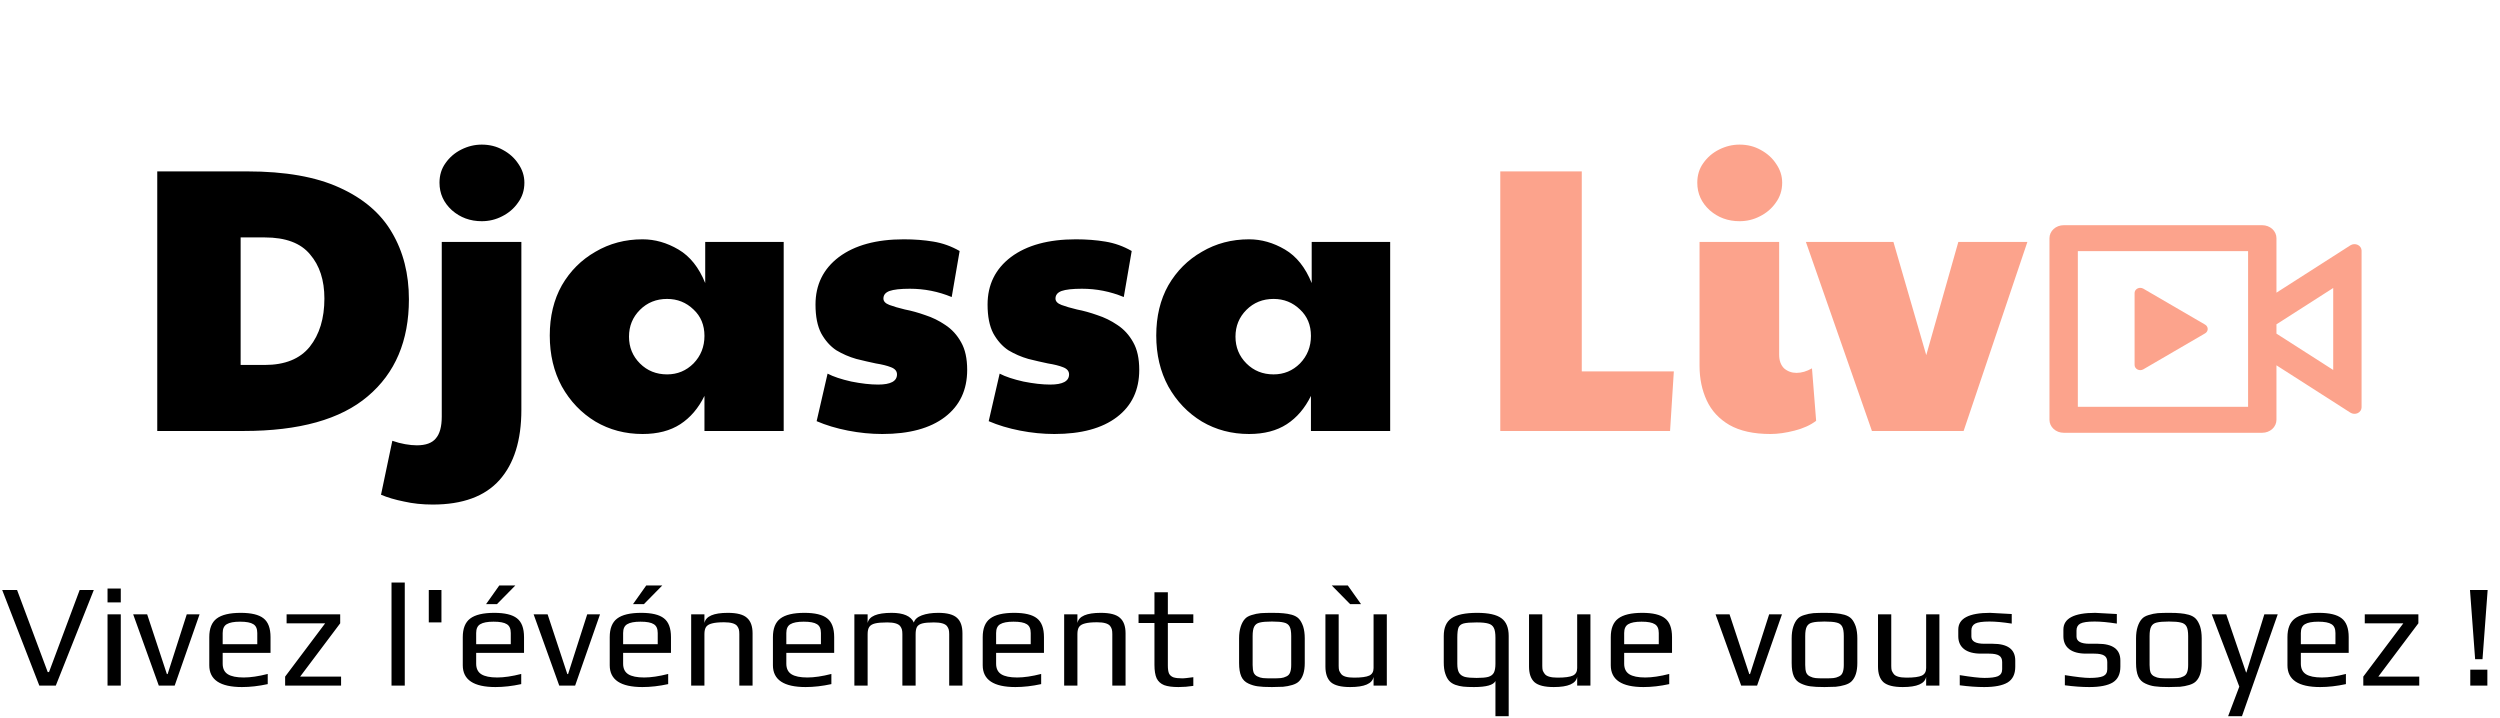
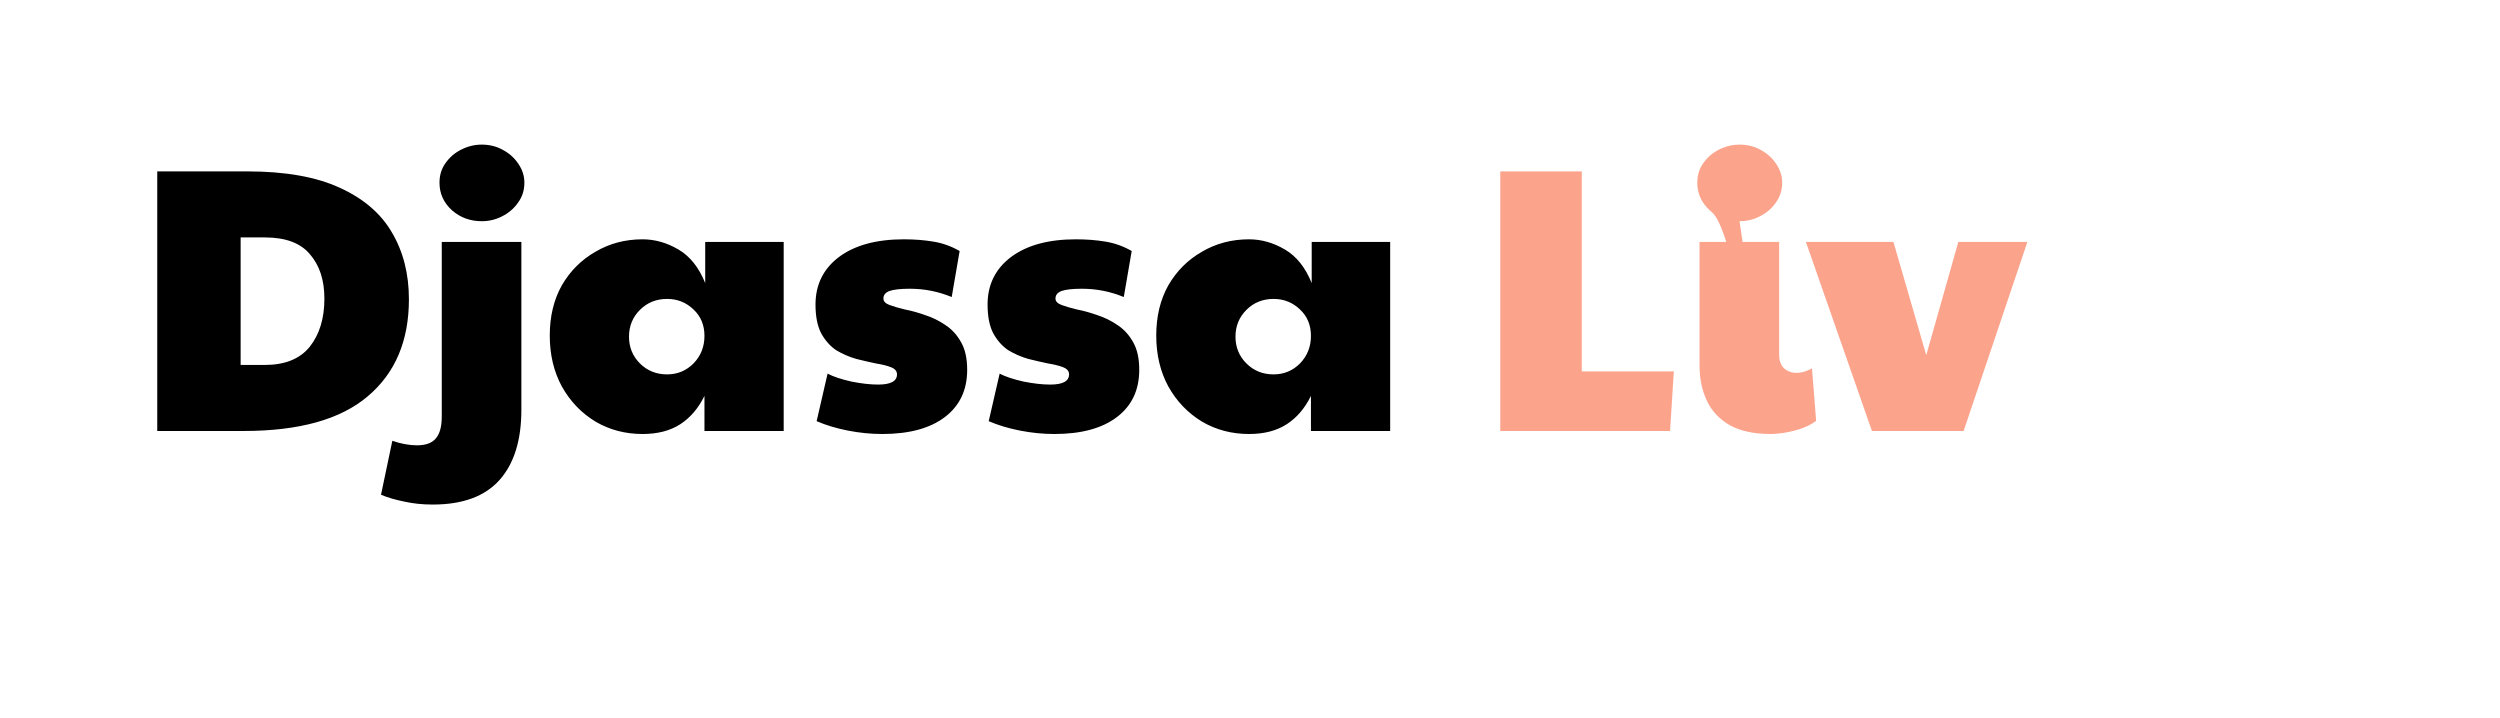
<svg xmlns="http://www.w3.org/2000/svg" width="1630" height="468" viewBox="0 0 1630 468" fill="none">
  <path d="M102.53 281V111.752H161.324C185.924 111.752 205.932 115.278 221.348 122.33C236.928 129.382 248.326 139.14 255.542 151.604C262.922 164.068 266.612 178.582 266.612 195.146C266.612 222.206 257.674 243.28 239.798 258.368C222.086 273.456 195.108 281 158.864 281H102.53ZM156.896 237.95H172.64C185.76 237.95 195.518 234.014 201.914 226.142C208.31 218.106 211.508 207.61 211.508 194.654C211.508 182.682 208.392 173.088 202.16 165.872C196.092 158.492 186.252 154.802 172.64 154.802H156.896V237.95ZM282.122 328.97C275.398 328.97 269.166 328.314 263.426 327.002C257.686 325.854 252.684 324.378 248.42 322.574L255.8 287.396C258.588 288.38 261.376 289.118 264.164 289.61C266.952 290.102 269.494 290.348 271.79 290.348C277.53 290.348 281.63 288.872 284.09 285.92C286.714 282.968 288.026 278.212 288.026 271.652V157.754H339.932V267.224C339.932 287.068 335.176 302.32 325.664 312.98C316.152 323.64 301.638 328.97 282.122 328.97ZM314.102 144.224C306.558 144.224 300.08 141.846 294.668 137.09C289.256 132.17 286.55 126.184 286.55 119.132C286.55 114.212 287.862 109.948 290.486 106.34C293.11 102.568 296.554 99.616 300.818 97.484C305.082 95.352 309.51 94.286 314.102 94.286C319.186 94.286 323.778 95.434 327.878 97.73C332.142 100.026 335.504 103.06 337.964 106.832C340.588 110.604 341.9 114.704 341.9 119.132C341.9 124.052 340.506 128.398 337.718 132.17C335.094 135.942 331.65 138.894 327.386 141.026C323.286 143.158 318.858 144.224 314.102 144.224ZM418.963 282.968C407.647 282.968 397.397 280.262 388.213 274.85C379.029 269.274 371.731 261.648 366.319 251.972C361.071 242.296 358.447 231.226 358.447 218.762C358.447 206.298 361.071 195.392 366.319 186.044C371.731 176.696 379.029 169.398 388.213 164.15C397.397 158.738 407.647 156.032 418.963 156.032C426.999 156.032 434.789 158.246 442.333 162.674C449.877 167.102 455.699 174.4 459.799 184.568V157.754H510.967V281H459.307V258.122C455.371 266.158 450.123 272.308 443.563 276.572C437.003 280.836 428.803 282.968 418.963 282.968ZM434.953 244.1C441.677 244.1 447.417 241.722 452.173 236.966C456.929 232.046 459.307 226.06 459.307 219.008C459.307 211.956 456.929 206.216 452.173 201.788C447.417 197.196 441.677 194.9 434.953 194.9C427.901 194.9 421.997 197.278 417.241 202.034C412.485 206.79 410.107 212.612 410.107 219.5C410.107 226.388 412.485 232.21 417.241 236.966C421.997 241.722 427.901 244.1 434.953 244.1ZM575.25 282.968C567.87 282.968 560.408 282.23 552.864 280.754C545.32 279.278 538.514 277.228 532.446 274.604L539.58 243.608C543.352 245.576 548.518 247.298 555.078 248.774C561.638 250.086 567.46 250.742 572.544 250.742C580.744 250.742 584.844 248.528 584.844 244.1C584.844 241.968 583.532 240.41 580.908 239.426C578.448 238.442 575.168 237.622 571.068 236.966C567.132 236.146 562.868 235.162 558.276 234.014C553.684 232.702 549.338 230.816 545.238 228.356C541.302 225.732 538.022 222.042 535.398 217.286C532.938 212.53 531.708 206.298 531.708 198.59C531.708 185.634 536.792 175.302 546.96 167.594C557.292 159.886 571.396 156.032 589.272 156.032C596.16 156.032 602.556 156.524 608.46 157.508C614.528 158.492 620.268 160.542 625.68 163.658L620.514 193.67C611.822 190.062 602.72 188.258 593.208 188.258C587.14 188.258 582.712 188.75 579.924 189.734C577.3 190.718 575.988 192.358 575.988 194.654C575.988 196.458 577.3 197.852 579.924 198.836C582.548 199.82 585.91 200.804 590.01 201.788C594.274 202.608 598.702 203.838 603.294 205.478C607.886 206.954 612.232 209.086 616.332 211.874C620.596 214.662 624.04 218.434 626.664 223.19C629.288 227.782 630.6 233.768 630.6 241.148C630.6 254.268 625.762 264.518 616.086 271.898C606.41 279.278 592.798 282.968 575.25 282.968ZM687.439 282.968C680.059 282.968 672.597 282.23 665.053 280.754C657.509 279.278 650.703 277.228 644.635 274.604L651.769 243.608C655.541 245.576 660.707 247.298 667.267 248.774C673.827 250.086 679.649 250.742 684.733 250.742C692.933 250.742 697.033 248.528 697.033 244.1C697.033 241.968 695.721 240.41 693.097 239.426C690.637 238.442 687.357 237.622 683.257 236.966C679.321 236.146 675.057 235.162 670.465 234.014C665.873 232.702 661.527 230.816 657.427 228.356C653.491 225.732 650.211 222.042 647.587 217.286C645.127 212.53 643.897 206.298 643.897 198.59C643.897 185.634 648.981 175.302 659.149 167.594C669.481 159.886 683.585 156.032 701.461 156.032C708.349 156.032 714.745 156.524 720.649 157.508C726.717 158.492 732.457 160.542 737.869 163.658L732.703 193.67C724.011 190.062 714.909 188.258 705.397 188.258C699.329 188.258 694.901 188.75 692.113 189.734C689.489 190.718 688.177 192.358 688.177 194.654C688.177 196.458 689.489 197.852 692.113 198.836C694.737 199.82 698.099 200.804 702.199 201.788C706.463 202.608 710.891 203.838 715.483 205.478C720.075 206.954 724.421 209.086 728.521 211.874C732.785 214.662 736.229 218.434 738.853 223.19C741.477 227.782 742.789 233.768 742.789 241.148C742.789 254.268 737.951 264.518 728.275 271.898C718.599 279.278 704.987 282.968 687.439 282.968ZM814.389 282.968C803.073 282.968 792.823 280.262 783.639 274.85C774.455 269.274 767.157 261.648 761.745 251.972C756.497 242.296 753.873 231.226 753.873 218.762C753.873 206.298 756.497 195.392 761.745 186.044C767.157 176.696 774.455 169.398 783.639 164.15C792.823 158.738 803.073 156.032 814.389 156.032C822.425 156.032 830.215 158.246 837.759 162.674C845.303 167.102 851.125 174.4 855.225 184.568V157.754H906.393V281H854.733V258.122C850.797 266.158 845.549 272.308 838.989 276.572C832.429 280.836 824.229 282.968 814.389 282.968ZM830.379 244.1C837.103 244.1 842.843 241.722 847.599 236.966C852.355 232.046 854.733 226.06 854.733 219.008C854.733 211.956 852.355 206.216 847.599 201.788C842.843 197.196 837.103 194.9 830.379 194.9C823.327 194.9 817.423 197.278 812.667 202.034C807.911 206.79 805.533 212.612 805.533 219.5C805.533 226.388 807.911 232.21 812.667 236.966C817.423 241.722 823.327 244.1 830.379 244.1Z" fill="black" />
-   <path d="M978.184 281V111.752H1031.32V242.132H1091.34L1088.88 281H978.184ZM1154.35 282.968C1143.36 282.968 1134.43 281 1127.54 277.064C1120.81 273.128 1115.89 267.798 1112.78 261.074C1109.66 254.35 1108.1 246.806 1108.1 238.442V157.754H1160.01V231.308C1160.01 235.08 1161.08 238.032 1163.21 240.164C1165.5 242.132 1168.21 243.116 1171.33 243.116C1174.61 243.116 1177.97 242.132 1181.41 240.164L1184.12 274.358C1180.51 277.146 1175.84 279.278 1170.1 280.754C1164.36 282.23 1159.11 282.968 1154.35 282.968ZM1134.18 144.224C1126.64 144.224 1120.16 141.846 1114.75 137.09C1109.33 132.17 1106.63 126.184 1106.63 119.132C1106.63 114.212 1107.94 109.948 1110.56 106.34C1113.19 102.568 1116.63 99.616 1120.9 97.484C1125.16 95.352 1129.59 94.286 1134.18 94.286C1139.26 94.286 1143.86 95.434 1147.96 97.73C1152.22 100.026 1155.58 103.06 1158.04 106.832C1160.67 110.604 1161.98 114.704 1161.98 119.132C1161.98 124.052 1160.58 128.398 1157.8 132.17C1155.17 135.942 1151.73 138.894 1147.46 141.026C1143.36 143.158 1138.94 144.224 1134.18 144.224ZM1220.5 281L1177.45 157.754H1234.52L1255.92 231.554L1276.83 157.754H1321.85L1280.28 281H1220.5Z" fill="#FCA38C" />
-   <path d="M1.44 384.696H11.136L31.104 438.168H31.968L51.936 384.696H61.152L36.384 447H25.632L1.44 384.696ZM70.113 383.736H78.753V392.76H70.113V383.736ZM70.113 400.536H78.753V447H70.113V400.536ZM86.826 400.536H95.946L108.81 439.512H109.29L121.77 400.536H130.122L113.898 447H103.53L86.826 400.536ZM157.76 447.96C143.552 447.96 136.448 443.224 136.448 433.752V415.416C136.448 409.784 138.048 405.752 141.248 403.32C144.512 400.824 149.76 399.576 156.992 399.576C163.84 399.576 168.768 400.76 171.776 403.128C174.848 405.496 176.384 409.592 176.384 415.416V425.688H145.184V432.696C145.184 435.896 146.304 438.2 148.544 439.608C150.784 441.016 154.24 441.72 158.911 441.72C163.328 441.72 168.544 440.952 174.56 439.416V446.04C168.672 447.32 163.072 447.96 157.76 447.96ZM167.744 420.024V412.728C167.744 409.912 166.88 407.992 165.152 406.968C163.488 405.88 160.608 405.336 156.512 405.336C152.544 405.336 149.664 405.88 147.872 406.968C146.08 407.992 145.184 409.912 145.184 412.728V420.024H167.744ZM185.903 441.144L212.015 406.392H186.863V400.536H221.807V406.392L195.695 441.144H222.383V447H185.903V441.144ZM255.269 379.8H263.909V447H255.269V379.8ZM279.566 384.696H287.822V405.816H279.566V384.696ZM323.041 447.96C308.833 447.96 301.729 443.224 301.729 433.752V415.416C301.729 409.784 303.329 405.752 306.529 403.32C309.793 400.824 315.041 399.576 322.273 399.576C329.121 399.576 334.049 400.76 337.057 403.128C340.129 405.496 341.665 409.592 341.665 415.416V425.688H310.465V432.696C310.465 435.896 311.585 438.2 313.825 439.608C316.065 441.016 319.521 441.72 324.193 441.72C328.609 441.72 333.825 440.952 339.841 439.416V446.04C333.953 447.32 328.353 447.96 323.041 447.96ZM333.025 420.024V412.728C333.025 409.912 332.161 407.992 330.433 406.968C328.769 405.88 325.889 405.336 321.793 405.336C317.825 405.336 314.945 405.88 313.153 406.968C311.361 407.992 310.465 409.912 310.465 412.728V420.024H333.025ZM325.537 381.72H336.001L324.001 393.912H316.897L325.537 381.72ZM347.92 400.536H357.04L369.904 439.512H370.384L382.864 400.536H391.216L374.992 447H364.624L347.92 400.536ZM418.853 447.96C404.645 447.96 397.541 443.224 397.541 433.752V415.416C397.541 409.784 399.141 405.752 402.341 403.32C405.605 400.824 410.853 399.576 418.085 399.576C424.933 399.576 429.861 400.76 432.869 403.128C435.941 405.496 437.477 409.592 437.477 415.416V425.688H406.277V432.696C406.277 435.896 407.397 438.2 409.637 439.608C411.877 441.016 415.333 441.72 420.005 441.72C424.421 441.72 429.637 440.952 435.653 439.416V446.04C429.765 447.32 424.165 447.96 418.853 447.96ZM428.837 420.024V412.728C428.837 409.912 427.973 407.992 426.245 406.968C424.581 405.88 421.701 405.336 417.605 405.336C413.637 405.336 410.757 405.88 408.965 406.968C407.173 407.992 406.277 409.912 406.277 412.728V420.024H428.837ZM421.349 381.72H431.813L419.813 393.912H412.709L421.349 381.72ZM450.644 400.536H459.284V406.2C460.18 401.784 465.268 399.576 474.548 399.576C480.5 399.576 484.66 400.664 487.028 402.84C489.46 404.952 490.676 408.312 490.676 412.92V447H482.036V413.4C482.036 412.184 481.94 411.192 481.748 410.424C481.556 409.656 481.172 408.888 480.596 408.12C479.316 406.52 476.468 405.72 472.052 405.72C468.66 405.72 466.036 405.976 464.18 406.488C462.388 406.936 461.108 407.704 460.34 408.792C459.636 409.88 459.284 411.416 459.284 413.4V447H450.644V400.536ZM525.26 447.96C511.052 447.96 503.948 443.224 503.948 433.752V415.416C503.948 409.784 505.548 405.752 508.748 403.32C512.012 400.824 517.26 399.576 524.492 399.576C531.34 399.576 536.268 400.76 539.276 403.128C542.348 405.496 543.884 409.592 543.884 415.416V425.688H512.684V432.696C512.684 435.896 513.804 438.2 516.044 439.608C518.284 441.016 521.74 441.72 526.411 441.72C530.828 441.72 536.044 440.952 542.06 439.416V446.04C536.172 447.32 530.572 447.96 525.26 447.96ZM535.244 420.024V412.728C535.244 409.912 534.38 407.992 532.652 406.968C530.988 405.88 528.108 405.336 524.012 405.336C520.044 405.336 517.164 405.88 515.372 406.968C513.58 407.992 512.684 409.912 512.684 412.728V420.024H535.244ZM557.051 400.536H565.691V406.2C566.587 401.784 571.803 399.576 581.339 399.576C589.083 399.576 593.915 401.688 595.835 405.912C596.411 403.864 598.139 402.296 601.019 401.208C603.963 400.12 607.547 399.576 611.771 399.576C617.531 399.576 621.595 400.664 623.963 402.84C626.331 404.952 627.515 408.312 627.515 412.92V447H618.875V413.496C618.875 412.28 618.779 411.288 618.587 410.52C618.395 409.752 618.011 408.984 617.435 408.216C616.155 406.616 613.307 405.816 608.891 405.816C605.499 405.816 602.971 406.04 601.307 406.488C599.643 406.936 598.491 407.704 597.851 408.792C597.275 409.88 596.987 411.448 596.987 413.496V447H588.347V413.496C588.347 412.28 588.251 411.288 588.059 410.52C587.867 409.752 587.483 408.984 586.907 408.216C585.627 406.616 582.811 405.816 578.459 405.816C574.939 405.816 572.283 406.04 570.491 406.488C568.699 406.936 567.451 407.704 566.747 408.792C566.043 409.816 565.691 411.384 565.691 413.496V447H557.051V400.536ZM662.041 447.96C647.833 447.96 640.729 443.224 640.729 433.752V415.416C640.729 409.784 642.329 405.752 645.529 403.32C648.793 400.824 654.041 399.576 661.273 399.576C668.121 399.576 673.049 400.76 676.057 403.128C679.129 405.496 680.665 409.592 680.665 415.416V425.688H649.465V432.696C649.465 435.896 650.585 438.2 652.825 439.608C655.065 441.016 658.521 441.72 663.193 441.72C667.609 441.72 672.825 440.952 678.841 439.416V446.04C672.953 447.32 667.353 447.96 662.041 447.96ZM672.025 420.024V412.728C672.025 409.912 671.161 407.992 669.433 406.968C667.769 405.88 664.889 405.336 660.793 405.336C656.825 405.336 653.945 405.88 652.153 406.968C650.361 407.992 649.465 409.912 649.465 412.728V420.024H672.025ZM693.832 400.536H702.472V406.2C703.368 401.784 708.456 399.576 717.736 399.576C723.688 399.576 727.848 400.664 730.216 402.84C732.648 404.952 733.864 408.312 733.864 412.92V447H725.224V413.4C725.224 412.184 725.128 411.192 724.936 410.424C724.744 409.656 724.36 408.888 723.784 408.12C722.504 406.52 719.656 405.72 715.24 405.72C711.848 405.72 709.224 405.976 707.368 406.488C705.576 406.936 704.296 407.704 703.528 408.792C702.824 409.88 702.472 411.416 702.472 413.4V447H693.832V400.536ZM768.351 447.96C764.383 447.96 761.279 447.544 759.039 446.712C756.799 445.816 755.167 444.344 754.143 442.296C753.183 440.184 752.703 437.24 752.703 433.464V406.2H742.335V400.536H752.703V386.136H761.439V400.536H778.047V406.2H761.439V433.944C761.439 436.248 761.695 437.976 762.207 439.128C762.783 440.28 763.743 441.112 765.087 441.624C766.495 442.072 768.511 442.296 771.135 442.296C771.967 442.296 774.271 442.04 778.047 441.528V447.192C774.783 447.704 771.551 447.96 768.351 447.96ZM829.293 447.96C825.197 447.96 822.125 447.8 820.077 447.48C818.029 447.224 815.981 446.616 813.933 445.656C811.821 444.696 810.285 443.16 809.325 441.048C808.365 438.872 807.885 435.96 807.885 432.312V416.184C807.885 413.304 808.237 410.776 808.941 408.6C809.645 406.424 810.573 404.728 811.725 403.512C812.685 402.424 814.125 401.592 816.045 401.016C818.029 400.376 820.045 399.96 822.093 399.768C824.397 399.64 826.797 399.576 829.293 399.576C832.621 399.576 835.117 399.672 836.781 399.864C838.509 399.992 840.333 400.312 842.253 400.824C844.237 401.4 845.773 402.264 846.861 403.416C847.949 404.568 848.877 406.232 849.645 408.408C850.349 410.648 850.701 413.24 850.701 416.184V432.312C850.701 437.752 849.453 441.72 846.957 444.216C845.933 445.24 844.461 446.04 842.541 446.616C840.621 447.192 838.637 447.576 836.589 447.768C834.157 447.896 831.725 447.96 829.293 447.96ZM829.293 442.296C831.981 442.296 833.933 442.232 835.149 442.104C836.365 441.976 837.549 441.624 838.701 441.048C839.853 440.536 840.653 439.704 841.101 438.552C841.613 437.336 841.869 435.672 841.869 433.56V414.744C841.869 411.864 841.517 409.784 840.813 408.504C840.109 407.16 838.893 406.296 837.165 405.912C835.501 405.464 832.877 405.24 829.293 405.24C825.709 405.24 823.053 405.464 821.325 405.912C819.661 406.296 818.477 407.16 817.773 408.504C817.069 409.784 816.717 411.864 816.717 414.744V433.56C816.717 435.672 816.941 437.336 817.389 438.552C817.901 439.704 818.733 440.536 819.885 441.048C821.037 441.624 822.221 441.976 823.437 442.104C824.653 442.232 826.605 442.296 829.293 442.296ZM880.304 447.96C874.352 447.96 870.16 446.904 867.728 444.792C865.36 442.616 864.176 439.224 864.176 434.616V400.536H872.816V434.136C872.816 435.352 872.912 436.344 873.104 437.112C873.36 437.816 873.776 438.552 874.352 439.32C875.504 440.984 878.32 441.816 882.8 441.816C887.536 441.816 890.864 441.368 892.784 440.472C894.64 439.576 895.568 437.944 895.568 435.576V400.536H904.208V447H895.568V441.336C894.736 445.752 889.648 447.96 880.304 447.96ZM868.304 381.72H878.768L887.408 393.912H880.304L868.304 381.72ZM975.028 444.024C973.748 446.648 969.076 447.96 961.012 447.96C958.068 447.96 955.732 447.864 954.004 447.672C952.276 447.48 950.58 447.096 948.916 446.52C947.188 445.88 945.812 444.984 944.788 443.832C943.764 442.68 942.932 441.112 942.292 439.128C941.652 437.208 941.332 434.776 941.332 431.832V414.648C941.332 409.272 942.996 405.432 946.324 403.128C949.716 400.76 955.316 399.576 963.124 399.576C970.548 399.576 975.828 400.76 978.964 403.128C982.1 405.432 983.668 409.272 983.668 414.648V466.968H975.028V444.024ZM962.74 442.008C966.132 442.008 968.66 441.784 970.324 441.336C972.052 440.824 973.268 439.928 973.972 438.648C974.676 437.304 975.028 435.352 975.028 432.792V415.8C975.028 412.856 974.676 410.712 973.972 409.368C973.268 407.96 972.084 407.032 970.42 406.584C968.756 406.072 966.228 405.816 962.836 405.816C958.868 405.816 956.02 406.04 954.292 406.488C952.628 406.936 951.508 407.832 950.932 409.176C950.42 410.52 950.164 412.728 950.164 415.8V432.792C950.164 435.416 950.548 437.368 951.316 438.648C952.084 439.928 953.332 440.824 955.06 441.336C956.852 441.784 959.412 442.008 962.74 442.008ZM1013.05 447.96C1007.1 447.96 1002.91 446.904 1000.48 444.792C998.11 442.616 996.926 439.224 996.926 434.616V400.536H1005.57V434.136C1005.57 435.352 1005.66 436.344 1005.85 437.112C1006.11 437.816 1006.53 438.552 1007.1 439.32C1008.25 440.984 1011.07 441.816 1015.55 441.816C1020.29 441.816 1023.61 441.368 1025.53 440.472C1027.39 439.576 1028.32 437.944 1028.32 435.576V400.536H1036.96V447H1028.32V441.336C1027.49 445.752 1022.4 447.96 1013.05 447.96ZM1071.54 447.96C1057.33 447.96 1050.23 443.224 1050.23 433.752V415.416C1050.23 409.784 1051.83 405.752 1055.03 403.32C1058.29 400.824 1063.54 399.576 1070.77 399.576C1077.62 399.576 1082.55 400.76 1085.56 403.128C1088.63 405.496 1090.16 409.592 1090.16 415.416V425.688H1058.96V432.696C1058.96 435.896 1060.08 438.2 1062.32 439.608C1064.56 441.016 1068.02 441.72 1072.69 441.72C1077.11 441.72 1082.32 440.952 1088.34 439.416V446.04C1082.45 447.32 1076.85 447.96 1071.54 447.96ZM1081.52 420.024V412.728C1081.52 409.912 1080.66 407.992 1078.93 406.968C1077.27 405.88 1074.39 405.336 1070.29 405.336C1066.32 405.336 1063.44 405.88 1061.65 406.968C1059.86 407.992 1058.96 409.912 1058.96 412.728V420.024H1081.52ZM1118.54 400.536H1127.66L1140.53 439.512H1141.01L1153.49 400.536H1161.84L1145.62 447H1135.25L1118.54 400.536ZM1189.57 447.96C1185.48 447.96 1182.41 447.8 1180.36 447.48C1178.31 447.224 1176.26 446.616 1174.21 445.656C1172.1 444.696 1170.57 443.16 1169.61 441.048C1168.65 438.872 1168.17 435.96 1168.17 432.312V416.184C1168.17 413.304 1168.52 410.776 1169.22 408.6C1169.93 406.424 1170.85 404.728 1172.01 403.512C1172.97 402.424 1174.41 401.592 1176.33 401.016C1178.31 400.376 1180.33 399.96 1182.37 399.768C1184.68 399.64 1187.08 399.576 1189.57 399.576C1192.9 399.576 1195.4 399.672 1197.06 399.864C1198.79 399.992 1200.61 400.312 1202.53 400.824C1204.52 401.4 1206.05 402.264 1207.14 403.416C1208.23 404.568 1209.16 406.232 1209.93 408.408C1210.63 410.648 1210.98 413.24 1210.98 416.184V432.312C1210.98 437.752 1209.73 441.72 1207.24 444.216C1206.21 445.24 1204.74 446.04 1202.82 446.616C1200.9 447.192 1198.92 447.576 1196.87 447.768C1194.44 447.896 1192.01 447.96 1189.57 447.96ZM1189.57 442.296C1192.26 442.296 1194.21 442.232 1195.43 442.104C1196.65 441.976 1197.83 441.624 1198.98 441.048C1200.13 440.536 1200.93 439.704 1201.38 438.552C1201.89 437.336 1202.15 435.672 1202.15 433.56V414.744C1202.15 411.864 1201.8 409.784 1201.09 408.504C1200.39 407.16 1199.17 406.296 1197.45 405.912C1195.78 405.464 1193.16 405.24 1189.57 405.24C1185.99 405.24 1183.33 405.464 1181.61 405.912C1179.94 406.296 1178.76 407.16 1178.05 408.504C1177.35 409.784 1177 411.864 1177 414.744V433.56C1177 435.672 1177.22 437.336 1177.67 438.552C1178.18 439.704 1179.01 440.536 1180.17 441.048C1181.32 441.624 1182.5 441.976 1183.72 442.104C1184.93 442.232 1186.89 442.296 1189.57 442.296ZM1240.58 447.96C1234.63 447.96 1230.44 446.904 1228.01 444.792C1225.64 442.616 1224.46 439.224 1224.46 434.616V400.536H1233.1V434.136C1233.1 435.352 1233.19 436.344 1233.38 437.112C1233.64 437.816 1234.06 438.552 1234.63 439.32C1235.78 440.984 1238.6 441.816 1243.08 441.816C1247.82 441.816 1251.14 441.368 1253.06 440.472C1254.92 439.576 1255.85 437.944 1255.85 435.576V400.536H1264.49V447H1255.85V441.336C1255.02 445.752 1249.93 447.96 1240.58 447.96ZM1293.7 447.96C1288.77 447.96 1283.46 447.576 1277.76 446.808V440.184C1285.25 441.4 1290.62 442.008 1293.89 442.008C1297.98 442.008 1300.93 441.624 1302.72 440.856C1304.51 440.024 1305.41 438.52 1305.41 436.344V431.64C1305.41 429.656 1304.74 428.248 1303.39 427.416C1302.05 426.584 1299.87 426.168 1296.86 426.168H1291.58C1286.78 426.168 1283.1 425.176 1280.54 423.192C1278.05 421.208 1276.8 418.424 1276.8 414.84V410.52C1276.8 403.224 1283.71 399.576 1297.54 399.576C1298.56 399.576 1303.26 399.832 1311.65 400.344V406.584C1305.95 405.688 1301.12 405.24 1297.15 405.24C1292.61 405.24 1289.5 405.688 1287.84 406.584C1286.18 407.48 1285.34 408.984 1285.34 411.096V415.032C1285.34 418.168 1288.19 419.736 1293.89 419.736H1299.26C1309.06 419.736 1313.95 423.384 1313.95 430.68V434.712C1313.95 439.512 1312.29 442.936 1308.96 444.984C1305.63 446.968 1300.54 447.96 1293.7 447.96ZM1362.23 447.96C1357.3 447.96 1351.99 447.576 1346.29 446.808V440.184C1353.78 441.4 1359.16 442.008 1362.42 442.008C1366.52 442.008 1369.46 441.624 1371.25 440.856C1373.04 440.024 1373.94 438.52 1373.94 436.344V431.64C1373.94 429.656 1373.27 428.248 1371.92 427.416C1370.58 426.584 1368.4 426.168 1365.4 426.168H1360.12C1355.32 426.168 1351.64 425.176 1349.08 423.192C1346.58 421.208 1345.33 418.424 1345.33 414.84V410.52C1345.33 403.224 1352.24 399.576 1366.07 399.576C1367.09 399.576 1371.8 399.832 1380.18 400.344V406.584C1374.48 405.688 1369.65 405.24 1365.68 405.24C1361.14 405.24 1358.04 405.688 1356.37 406.584C1354.71 407.48 1353.88 408.984 1353.88 411.096V415.032C1353.88 418.168 1356.72 419.736 1362.42 419.736H1367.8C1377.59 419.736 1382.48 423.384 1382.48 430.68V434.712C1382.48 439.512 1380.82 442.936 1377.49 444.984C1374.16 446.968 1369.08 447.96 1362.23 447.96ZM1414.11 447.96C1410.01 447.96 1406.94 447.8 1404.89 447.48C1402.84 447.224 1400.79 446.616 1398.75 445.656C1396.63 444.696 1395.1 443.16 1394.14 441.048C1393.18 438.872 1392.7 435.96 1392.7 432.312V416.184C1392.7 413.304 1393.05 410.776 1393.75 408.6C1394.46 406.424 1395.39 404.728 1396.54 403.512C1397.5 402.424 1398.94 401.592 1400.86 401.016C1402.84 400.376 1404.86 399.96 1406.91 399.768C1409.21 399.64 1411.61 399.576 1414.11 399.576C1417.43 399.576 1419.93 399.672 1421.59 399.864C1423.32 399.992 1425.15 400.312 1427.07 400.824C1429.05 401.4 1430.59 402.264 1431.67 403.416C1432.76 404.568 1433.69 406.232 1434.46 408.408C1435.16 410.648 1435.51 413.24 1435.51 416.184V432.312C1435.51 437.752 1434.27 441.72 1431.77 444.216C1430.75 445.24 1429.27 446.04 1427.35 446.616C1425.43 447.192 1423.45 447.576 1421.4 447.768C1418.97 447.896 1416.54 447.96 1414.11 447.96ZM1414.11 442.296C1416.79 442.296 1418.75 442.232 1419.96 442.104C1421.18 441.976 1422.36 441.624 1423.51 441.048C1424.67 440.536 1425.47 439.704 1425.91 438.552C1426.43 437.336 1426.68 435.672 1426.68 433.56V414.744C1426.68 411.864 1426.33 409.784 1425.63 408.504C1424.92 407.16 1423.71 406.296 1421.98 405.912C1420.31 405.464 1417.69 405.24 1414.11 405.24C1410.52 405.24 1407.87 405.464 1406.14 405.912C1404.47 406.296 1403.29 407.16 1402.59 408.504C1401.88 409.784 1401.53 411.864 1401.53 414.744V433.56C1401.53 435.672 1401.75 437.336 1402.2 438.552C1402.71 439.704 1403.55 440.536 1404.7 441.048C1405.85 441.624 1407.03 441.976 1408.25 442.104C1409.47 442.232 1411.42 442.296 1414.11 442.296ZM1460.03 447.672L1442.08 400.536H1451.48L1464.44 438.456H1464.64L1476.35 400.536H1485.08L1461.76 466.968H1452.73L1460.03 447.672ZM1512.73 447.96C1498.52 447.96 1491.42 443.224 1491.42 433.752V415.416C1491.42 409.784 1493.02 405.752 1496.22 403.32C1499.48 400.824 1504.73 399.576 1511.96 399.576C1518.81 399.576 1523.74 400.76 1526.74 403.128C1529.82 405.496 1531.35 409.592 1531.35 415.416V425.688H1500.15V432.696C1500.15 435.896 1501.27 438.2 1503.51 439.608C1505.75 441.016 1509.21 441.72 1513.88 441.72C1518.3 441.72 1523.51 440.952 1529.53 439.416V446.04C1523.64 447.32 1518.04 447.96 1512.73 447.96ZM1522.71 420.024V412.728C1522.71 409.912 1521.85 407.992 1520.12 406.968C1518.46 405.88 1515.58 405.336 1511.48 405.336C1507.51 405.336 1504.63 405.88 1502.84 406.968C1501.05 407.992 1500.15 409.912 1500.15 412.728V420.024H1522.71ZM1540.87 441.144L1566.98 406.392H1541.83V400.536H1576.78V406.392L1550.66 441.144H1577.35V447H1540.87V441.144ZM1610.43 384.696H1621.95L1618.59 429.816H1613.79L1610.43 384.696ZM1610.62 436.632H1621.76V447H1610.62V436.632Z" fill="black" />
+   <path d="M978.184 281V111.752H1031.32V242.132H1091.34L1088.88 281H978.184ZM1154.35 282.968C1143.36 282.968 1134.43 281 1127.54 277.064C1120.81 273.128 1115.89 267.798 1112.78 261.074C1109.66 254.35 1108.1 246.806 1108.1 238.442V157.754H1160.01V231.308C1160.01 235.08 1161.08 238.032 1163.21 240.164C1165.5 242.132 1168.21 243.116 1171.33 243.116C1174.61 243.116 1177.97 242.132 1181.41 240.164L1184.12 274.358C1180.51 277.146 1175.84 279.278 1170.1 280.754C1164.36 282.23 1159.11 282.968 1154.35 282.968ZC1126.64 144.224 1120.16 141.846 1114.75 137.09C1109.33 132.17 1106.63 126.184 1106.63 119.132C1106.63 114.212 1107.94 109.948 1110.56 106.34C1113.19 102.568 1116.63 99.616 1120.9 97.484C1125.16 95.352 1129.59 94.286 1134.18 94.286C1139.26 94.286 1143.86 95.434 1147.96 97.73C1152.22 100.026 1155.58 103.06 1158.04 106.832C1160.67 110.604 1161.98 114.704 1161.98 119.132C1161.98 124.052 1160.58 128.398 1157.8 132.17C1155.17 135.942 1151.73 138.894 1147.46 141.026C1143.36 143.158 1138.94 144.224 1134.18 144.224ZM1220.5 281L1177.45 157.754H1234.52L1255.92 231.554L1276.83 157.754H1321.85L1280.28 281H1220.5Z" fill="#FCA38C" />
  <g clip-path="url(#clip0_15_134)">
-     <path d="M1475 146.834C1477.45 146.834 1479.81 147.725 1481.54 149.311C1483.28 150.898 1484.25 153.049 1484.25 155.292V190.817L1532.47 159.944C1533.16 159.5 1533.98 159.238 1534.82 159.187C1535.67 159.137 1536.51 159.299 1537.26 159.657C1538.01 160.015 1538.64 160.554 1539.08 161.216C1539.52 161.878 1539.75 162.638 1539.75 163.412V265.589C1539.75 266.363 1539.52 267.123 1539.08 267.785C1538.64 268.447 1538.01 268.987 1537.26 269.345C1536.51 269.702 1535.67 269.865 1534.82 269.814C1533.98 269.763 1533.16 269.501 1532.47 269.057L1484.25 238.184V273.709C1484.25 275.952 1483.28 278.104 1481.54 279.69C1479.81 281.276 1477.45 282.167 1475 282.167H1345.5C1343.05 282.167 1340.69 281.276 1338.96 279.69C1337.22 278.104 1336.25 275.952 1336.25 273.709V155.292C1336.25 153.049 1337.22 150.898 1338.96 149.311C1340.69 147.725 1343.05 146.834 1345.5 146.834H1475ZM1465.75 163.751H1354.75V265.251H1465.75V163.751ZM1395.45 187.679C1396.15 187.678 1396.84 187.859 1397.44 188.204L1437.72 211.65C1438.25 211.956 1438.68 212.378 1438.97 212.876C1439.27 213.374 1439.43 213.933 1439.43 214.501C1439.43 215.069 1439.27 215.627 1438.97 216.126C1438.68 216.624 1438.25 217.045 1437.72 217.351L1397.44 240.806C1396.88 241.133 1396.23 241.316 1395.57 241.335C1394.9 241.354 1394.24 241.208 1393.66 240.914C1393.08 240.62 1392.59 240.187 1392.26 239.662C1391.92 239.137 1391.75 238.539 1391.75 237.93V191.071C1391.75 189.202 1393.41 187.679 1395.45 187.679ZM1521.25 187.772L1484.25 211.456V217.529L1521.25 241.212V187.772Z" fill="#FCA38C" />
-   </g>
+     </g>
  <defs>
    <clipPath id="clip0_15_134">
      <rect width="222" height="203" fill="white" transform="translate(1327 113)" />
    </clipPath>
  </defs>
</svg>